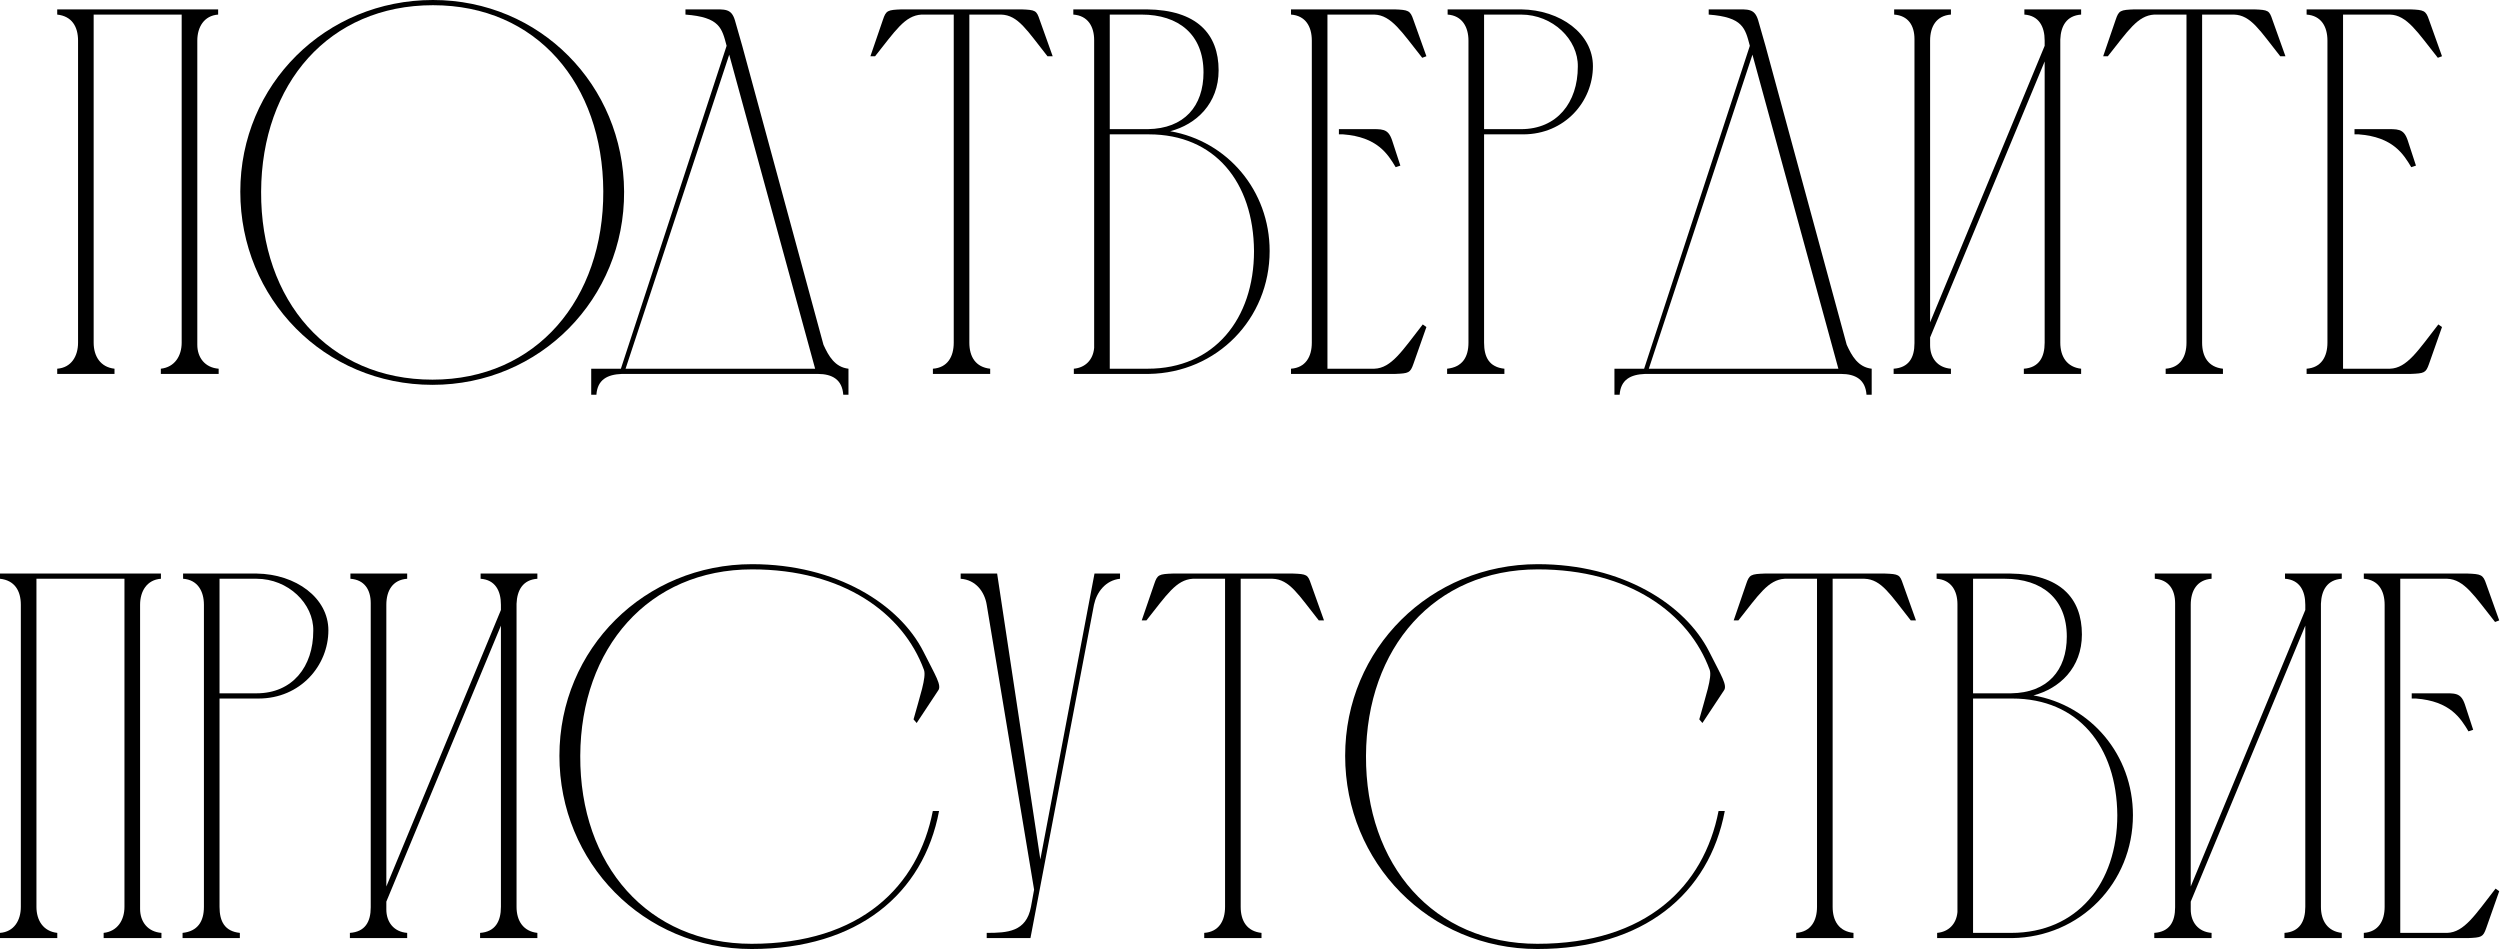
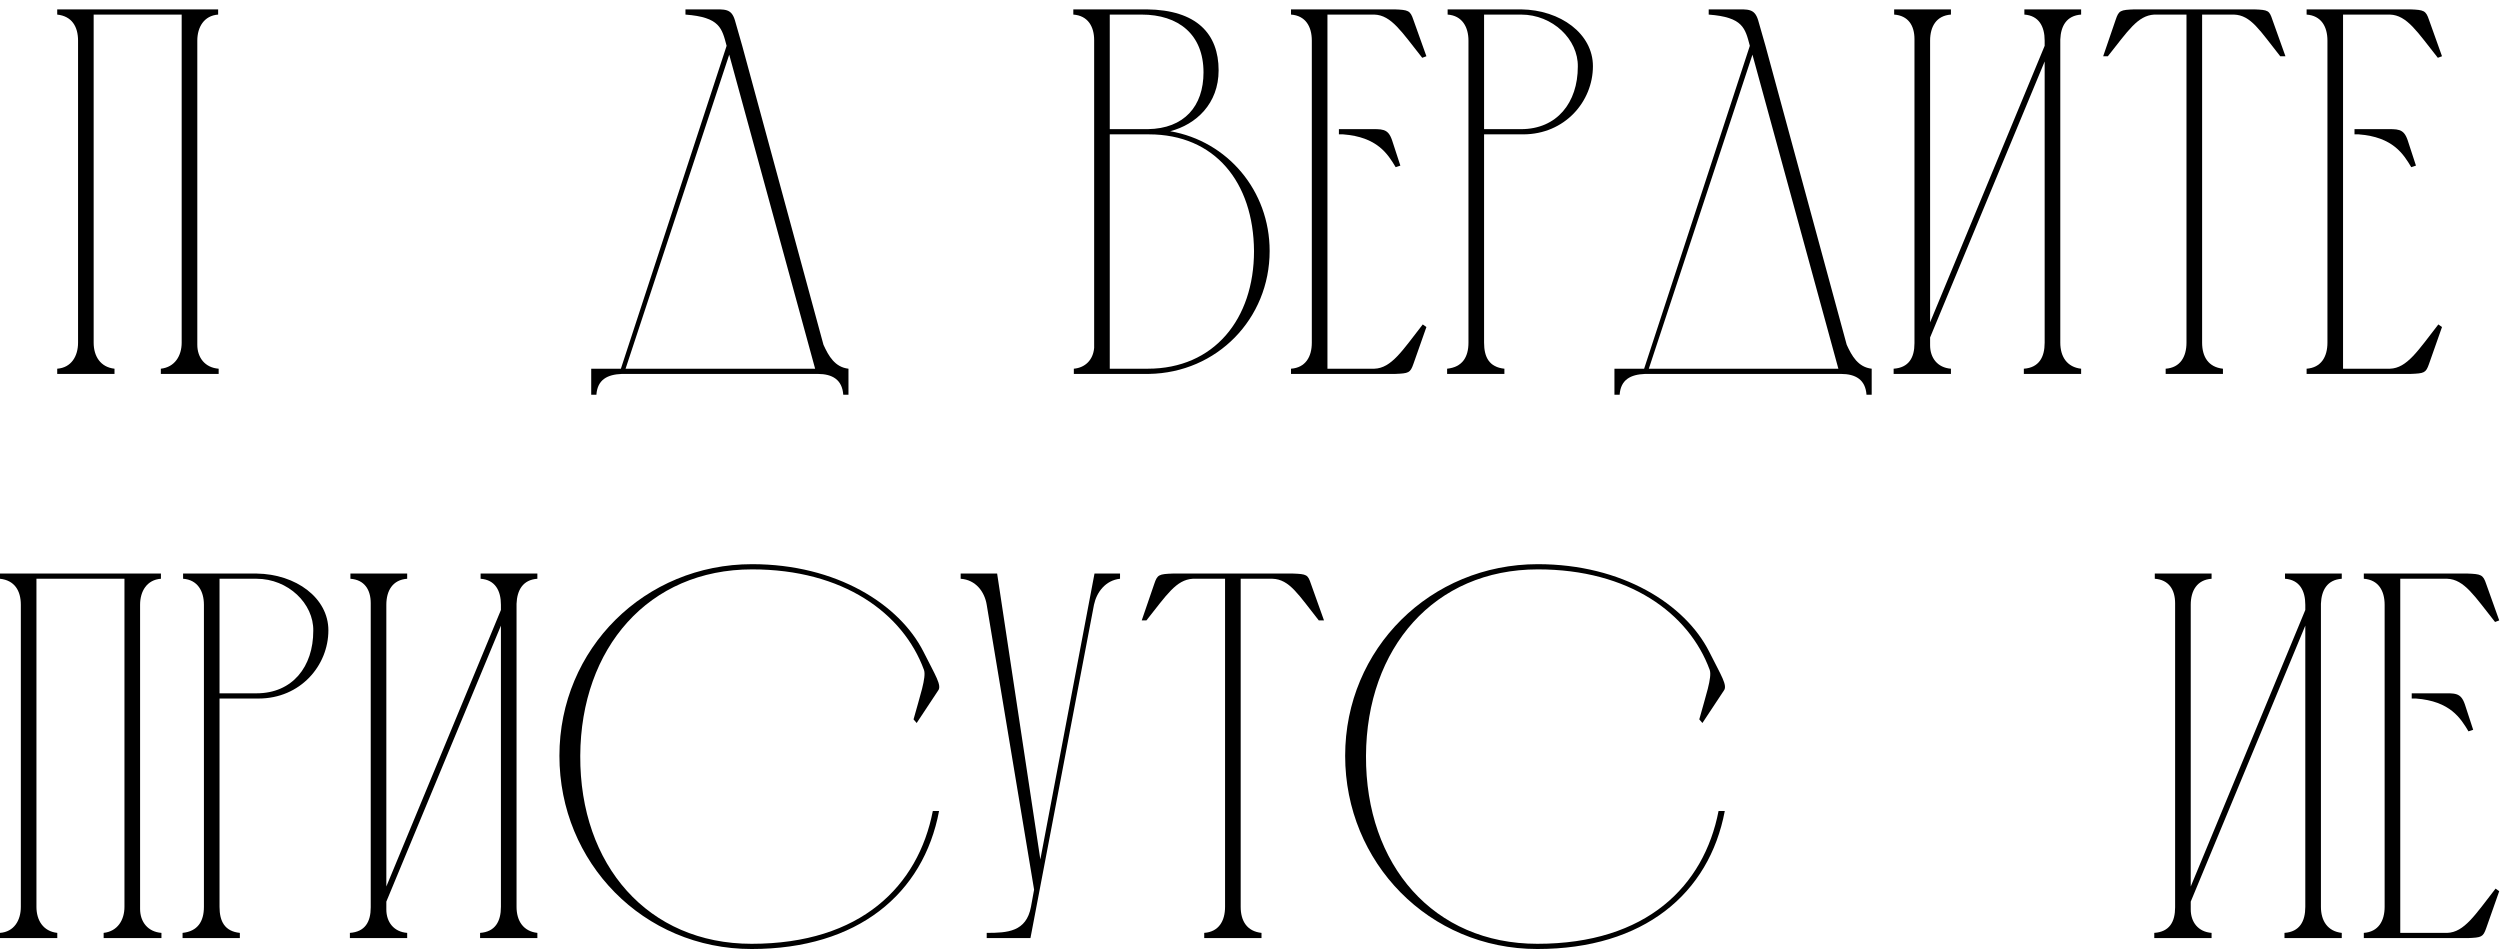
<svg xmlns="http://www.w3.org/2000/svg" viewBox="0 0 115.178 43.736" fill="none">
  <path d="M3.596 15.787V1.871C3.596 1.224 3.308 0.744 2.636 0.672V0.432H10.05V0.672C9.402 0.72 9.09 1.248 9.09 1.871V15.883C9.09 16.483 9.45 16.939 10.074 16.987V17.227H7.41V16.987C8.058 16.915 8.37 16.387 8.37 15.787V0.672H4.315V15.787C4.315 16.411 4.627 16.915 5.275 16.987V17.227H2.636V16.987C3.284 16.939 3.596 16.411 3.596 15.787Z" fill="black" />
-   <path d="M27.794 8.805C27.77 3.863 24.723 0.24 19.948 0.24C15.15 0.24 12.054 3.863 12.03 8.829C12.006 13.868 15.15 17.491 19.924 17.491C24.723 17.491 27.817 13.772 27.794 8.805ZM28.753 8.829C28.777 13.748 24.89 17.73 19.924 17.73C14.934 17.73 11.071 13.748 11.071 8.829C11.071 3.887 15.006 0 19.948 0C24.866 0 28.729 3.911 28.753 8.829Z" fill="black" />
  <path d="M27.238 18.186V16.987H28.605L33.476 2.111C33.26 1.296 33.164 0.792 31.58 0.672V0.432C32.012 0.432 32.42 0.432 32.756 0.432C33.404 0.432 33.692 0.384 33.859 0.936L34.195 2.111L37.938 15.883C38.178 16.411 38.466 16.915 39.09 16.987V18.186H38.85C38.802 17.491 38.346 17.227 37.674 17.227H28.653C27.981 17.251 27.525 17.491 27.477 18.186H27.238ZM33.596 2.519L28.821 16.987H37.554L33.596 2.519Z" fill="black" />
-   <path d="M43.94 15.787V0.672H42.452C41.684 0.72 41.253 1.416 40.317 2.591H40.101L40.677 0.912C40.821 0.48 40.893 0.456 41.54 0.432H47.059C47.706 0.456 47.754 0.48 47.898 0.912L48.498 2.591H48.258C47.322 1.416 46.915 0.696 46.123 0.672H44.659V15.787C44.659 16.435 44.947 16.915 45.619 16.987V17.227H42.98V16.987C43.652 16.939 43.94 16.435 43.94 15.787Z" fill="black" />
  <path d="M52.928 17.227H49.473V16.987C50.001 16.939 50.361 16.579 50.409 16.027V1.847C50.409 1.224 50.121 0.72 49.449 0.672V0.432H52.832C55.135 0.456 56.143 1.56 56.143 3.239C56.143 4.775 55.111 5.734 53.912 6.046C56.551 6.502 58.494 8.781 58.494 11.564C58.494 14.683 56.071 17.179 52.928 17.227ZM51.128 5.95H52.88C54.559 5.926 55.447 4.894 55.447 3.335C55.447 1.584 54.295 0.672 52.592 0.672H51.128V5.95ZM52.88 16.987C55.927 16.987 57.774 14.707 57.774 11.564C57.75 8.397 55.975 6.19 52.928 6.19C52.328 6.19 51.704 6.19 51.128 6.19V16.987H52.88Z" fill="black" />
  <path d="M59.478 0.432H64.252C64.876 0.456 64.972 0.48 65.116 0.912L65.716 2.591L65.524 2.663C64.588 1.488 64.108 0.696 63.316 0.672H61.157V16.987H63.316C64.108 16.963 64.612 16.147 65.548 14.947L65.716 15.067L65.116 16.771C64.972 17.179 64.9 17.203 64.276 17.227H59.478V16.987C60.149 16.939 60.437 16.435 60.437 15.787V1.871C60.437 1.224 60.149 0.72 59.478 0.672V0.432ZM61.685 5.95H61.877C62.309 5.95 62.693 5.95 63.029 5.95C63.676 5.95 63.94 5.902 64.132 6.454L64.516 7.63L64.3 7.702C63.94 7.102 63.46 6.31 61.877 6.19H61.685V5.95Z" fill="black" />
  <path d="M66.694 0.672V0.432H70.077C71.901 0.456 73.388 1.56 73.388 3.047C73.388 4.679 72.092 6.19 70.173 6.19H68.373V15.787C68.373 16.459 68.614 16.915 69.309 16.987V17.227H66.67V16.987C67.366 16.915 67.654 16.459 67.654 15.787V1.847V1.871C67.654 1.248 67.366 0.72 66.694 0.672ZM70.077 0.672H68.373V5.95H70.077C71.733 5.95 72.692 4.727 72.692 3.071C72.716 1.823 71.54 0.672 70.077 0.672Z" fill="black" />
  <path d="M74.379 18.186V16.987H75.747L80.617 2.111C80.401 1.296 80.305 0.792 78.722 0.672V0.432C79.154 0.432 79.562 0.432 79.897 0.432C80.545 0.432 80.833 0.384 81.001 0.936L81.337 2.111L85.08 15.883C85.32 16.411 85.608 16.915 86.231 16.987V18.186H85.992C85.944 17.491 85.488 17.227 84.816 17.227H75.795C75.123 17.251 74.667 17.491 74.619 18.186H74.379ZM80.737 2.519L75.963 16.987H84.696L80.737 2.519Z" fill="black" />
  <path d="M88.922 14.851L94.2 2.111V1.871C94.2 1.224 93.936 0.72 93.265 0.672V0.432H95.88V0.672C95.208 0.72 94.944 1.2 94.92 1.823V15.787C94.92 16.435 95.232 16.915 95.88 16.987V17.227H93.241V16.987C93.936 16.939 94.2 16.459 94.2 15.787V2.831L88.922 15.547V15.907C88.922 16.483 89.258 16.939 89.882 16.987V17.227H87.242V16.987C87.938 16.939 88.202 16.483 88.202 15.811V1.799C88.202 1.176 87.914 0.72 87.266 0.672V0.432H89.882V0.672C89.21 0.72 88.922 1.224 88.922 1.871V14.851Z" fill="black" />
  <path d="M100.734 15.787V0.672H99.247C98.479 0.72 98.047 1.416 97.112 2.591H96.896L97.471 0.912C97.615 0.48 97.687 0.456 98.335 0.432H103.853C104.501 0.456 104.549 0.48 104.693 0.912L105.293 2.591H105.053C104.117 1.416 103.709 0.696 102.918 0.672H101.454V15.787C101.454 16.435 101.742 16.915 102.414 16.987V17.227H99.775V16.987C100.447 16.939 100.734 16.435 100.734 15.787Z" fill="black" />
  <path d="M106.268 0.432H111.042C111.666 0.456 111.762 0.48 111.906 0.912L112.506 2.591L112.314 2.663C111.378 1.488 110.898 0.696 110.106 0.672H107.947V16.987H110.106C110.898 16.963 111.402 16.147 112.338 14.947L112.506 15.067L111.906 16.771C111.762 17.179 111.69 17.203 111.066 17.227H106.268V16.987C106.939 16.939 107.228 16.435 107.228 15.787V1.871C107.228 1.224 106.939 0.72 106.268 0.672V0.432ZM108.475 5.95H108.667C109.099 5.95 109.483 5.95 109.819 5.95C110.466 5.95 110.73 5.902 110.922 6.454L111.306 7.63L111.09 7.702C110.73 7.102 110.25 6.31 108.667 6.19H108.475V5.95Z" fill="black" />
  <path d="M0.96 41.779V27.863C0.96 27.216 0.672 26.736 0 26.664V26.424H7.414V26.664C6.766 26.712 6.454 27.24 6.454 27.863V41.875C6.454 42.475 6.814 42.931 7.438 42.979V43.219H4.775V42.979C5.422 42.907 5.734 42.379 5.734 41.779V26.664H1.679V41.779C1.679 42.403 1.991 42.907 2.639 42.979V43.219H0V42.979C0.648 42.931 0.96 42.403 0.96 41.779Z" fill="black" />
  <path d="M8.435 26.664V26.424H11.818C13.641 26.448 15.129 27.551 15.129 29.039C15.129 30.67 13.833 32.182 11.914 32.182H10.114V41.779C10.114 42.451 10.354 42.907 11.05 42.979V43.219H8.411V42.979C9.107 42.907 9.395 42.451 9.395 41.779V27.839V27.863C9.395 27.24 9.107 26.712 8.435 26.664ZM11.818 26.664H10.114V31.942H11.818C13.473 31.942 14.433 30.718 14.433 29.063C14.457 27.815 13.281 26.664 11.818 26.664Z" fill="black" />
  <path d="M17.799 40.843L23.078 28.103V27.863C23.078 27.216 22.814 26.712 22.142 26.664V26.424H24.757V26.664C24.086 26.712 23.822 27.192 23.798 27.815V41.779C23.798 42.427 24.11 42.907 24.757 42.979V43.219H22.118V42.979C22.814 42.931 23.078 42.451 23.078 41.779V28.823L17.799 41.539V41.899C17.799 42.475 18.135 42.931 18.759 42.979V43.219H16.12V42.979C16.816 42.931 17.08 42.475 17.08 41.803V27.791C17.08 27.168 16.792 26.712 16.144 26.664V26.424H18.759V26.664C18.087 26.712 17.799 27.216 17.799 27.863V40.843Z" fill="black" />
  <path d="M34.65 25.992C38.537 25.992 41.44 27.839 42.544 30.023C43.096 31.126 43.408 31.582 43.216 31.822L42.232 33.31L42.088 33.142C42.376 32.086 42.688 31.198 42.568 30.862C41.608 28.247 38.849 26.232 34.65 26.232C29.876 26.232 26.757 29.855 26.733 34.821C26.709 39.86 29.852 43.482 34.626 43.482C39.665 43.482 42.304 40.819 42.976 37.364H43.264C42.544 41.179 39.521 43.722 34.626 43.722C29.636 43.722 25.773 39.74 25.773 34.821C25.773 29.879 29.708 25.992 34.65 25.992Z" fill="black" />
  <path d="M47.498 41.779L47.642 40.987L45.459 27.863C45.363 27.264 44.955 26.712 44.259 26.664V26.424H45.939L47.93 39.596L50.425 26.424H51.601V26.664C50.929 26.736 50.521 27.288 50.401 27.863L47.474 43.219H45.459V42.979C46.419 42.979 47.282 42.931 47.498 41.779Z" fill="black" />
  <path d="M56.44 41.779V26.664H54.952C54.184 26.712 53.752 27.408 52.817 28.583H52.601L53.177 26.904C53.321 26.472 53.393 26.448 54.04 26.424H59.559C60.206 26.448 60.254 26.472 60.398 26.904L60.998 28.583H60.758C59.823 27.408 59.415 26.688 58.623 26.664H57.16V41.779C57.16 42.427 57.447 42.907 58.119 42.979V43.219H55.48V42.979C56.152 42.931 56.44 42.427 56.44 41.779Z" fill="black" />
  <path d="M70.85 25.992C74.737 25.992 77.64 27.839 78.744 30.023C79.296 31.126 79.607 31.582 79.416 31.822L78.432 33.31L78.288 33.142C78.576 32.086 78.888 31.198 78.768 30.862C77.808 28.247 75.049 26.232 70.85 26.232C66.076 26.232 62.957 29.855 62.933 34.821C62.909 39.86 66.052 43.482 70.826 43.482C75.865 43.482 78.504 40.819 79.176 37.364H79.463C78.744 41.179 75.721 43.722 70.826 43.722C65.836 43.722 61.973 39.74 61.973 34.821C61.973 29.879 65.908 25.992 70.85 25.992Z" fill="black" />
-   <path d="M83.712 41.779V26.664H82.225C81.457 26.712 81.025 27.408 80.09 28.583H79.873L80.449 26.904C80.593 26.472 80.665 26.448 81.313 26.424H86.831C87.479 26.448 87.527 26.472 87.671 26.904L88.271 28.583H88.031C87.095 27.408 86.687 26.688 85.896 26.664H84.432V41.779C84.432 42.427 84.72 42.907 85.392 42.979V43.219H82.753V42.979C83.425 42.931 83.712 42.427 83.712 41.779Z" fill="black" />
-   <path d="M92.701 43.219H89.246V42.979C89.774 42.931 90.134 42.571 90.182 42.019V27.839C90.182 27.216 89.893 26.712 89.222 26.664V26.424H92.605C94.908 26.448 95.916 27.551 95.916 29.231C95.916 30.766 94.884 31.726 93.684 32.038C96.323 32.494 98.267 34.773 98.267 37.556C98.267 40.675 95.844 43.171 92.701 43.219ZM90.901 31.942H92.653C94.332 31.918 95.22 30.886 95.22 29.327C95.22 27.575 94.068 26.664 92.365 26.664H90.901V31.942ZM92.653 42.979C95.7 42.979 97.547 40.699 97.547 37.556C97.523 34.389 95.748 32.182 92.701 32.182C92.101 32.182 91.477 32.182 90.901 32.182V42.979H92.653Z" fill="black" />
  <path d="M100.93 40.843L106.208 28.103V27.863C106.208 27.216 105.944 26.712 105.273 26.664V26.424H107.888V26.664C107.216 26.712 106.952 27.192 106.928 27.815V41.779C106.928 42.427 107.24 42.907 107.888 42.979V43.219H105.249V42.979C105.944 42.931 106.208 42.451 106.208 41.779V28.823L100.93 41.539V41.899C100.93 42.475 101.266 42.931 101.89 42.979V43.219H99.25V42.979C99.946 42.931 100.21 42.475 100.21 41.803V27.791C100.21 27.168 99.922 26.712 99.274 26.664V26.424H101.89V26.664C101.218 26.712 100.93 27.216 100.93 27.863V40.843Z" fill="black" />
  <path d="M108.904 26.424H113.678C114.302 26.448 114.398 26.472 114.542 26.904L115.142 28.583L114.95 28.655C114.014 27.479 113.534 26.688 112.743 26.664H110.583V42.979H112.743C113.534 42.955 114.038 42.139 114.974 40.939L115.142 41.059L114.542 42.763C114.398 43.171 114.326 43.195 113.702 43.219H108.904V42.979C109.575 42.931 109.863 42.427 109.863 41.779V27.863C109.863 27.216 109.575 26.712 108.904 26.664V26.424ZM111.111 31.942H111.303C111.735 31.942 112.119 31.942 112.454 31.942C113.102 31.942 113.366 31.894 113.558 32.446L113.942 33.622L113.726 33.694C113.366 33.094 112.886 32.302 111.303 32.182H111.111V31.942Z" fill="black" />
</svg>